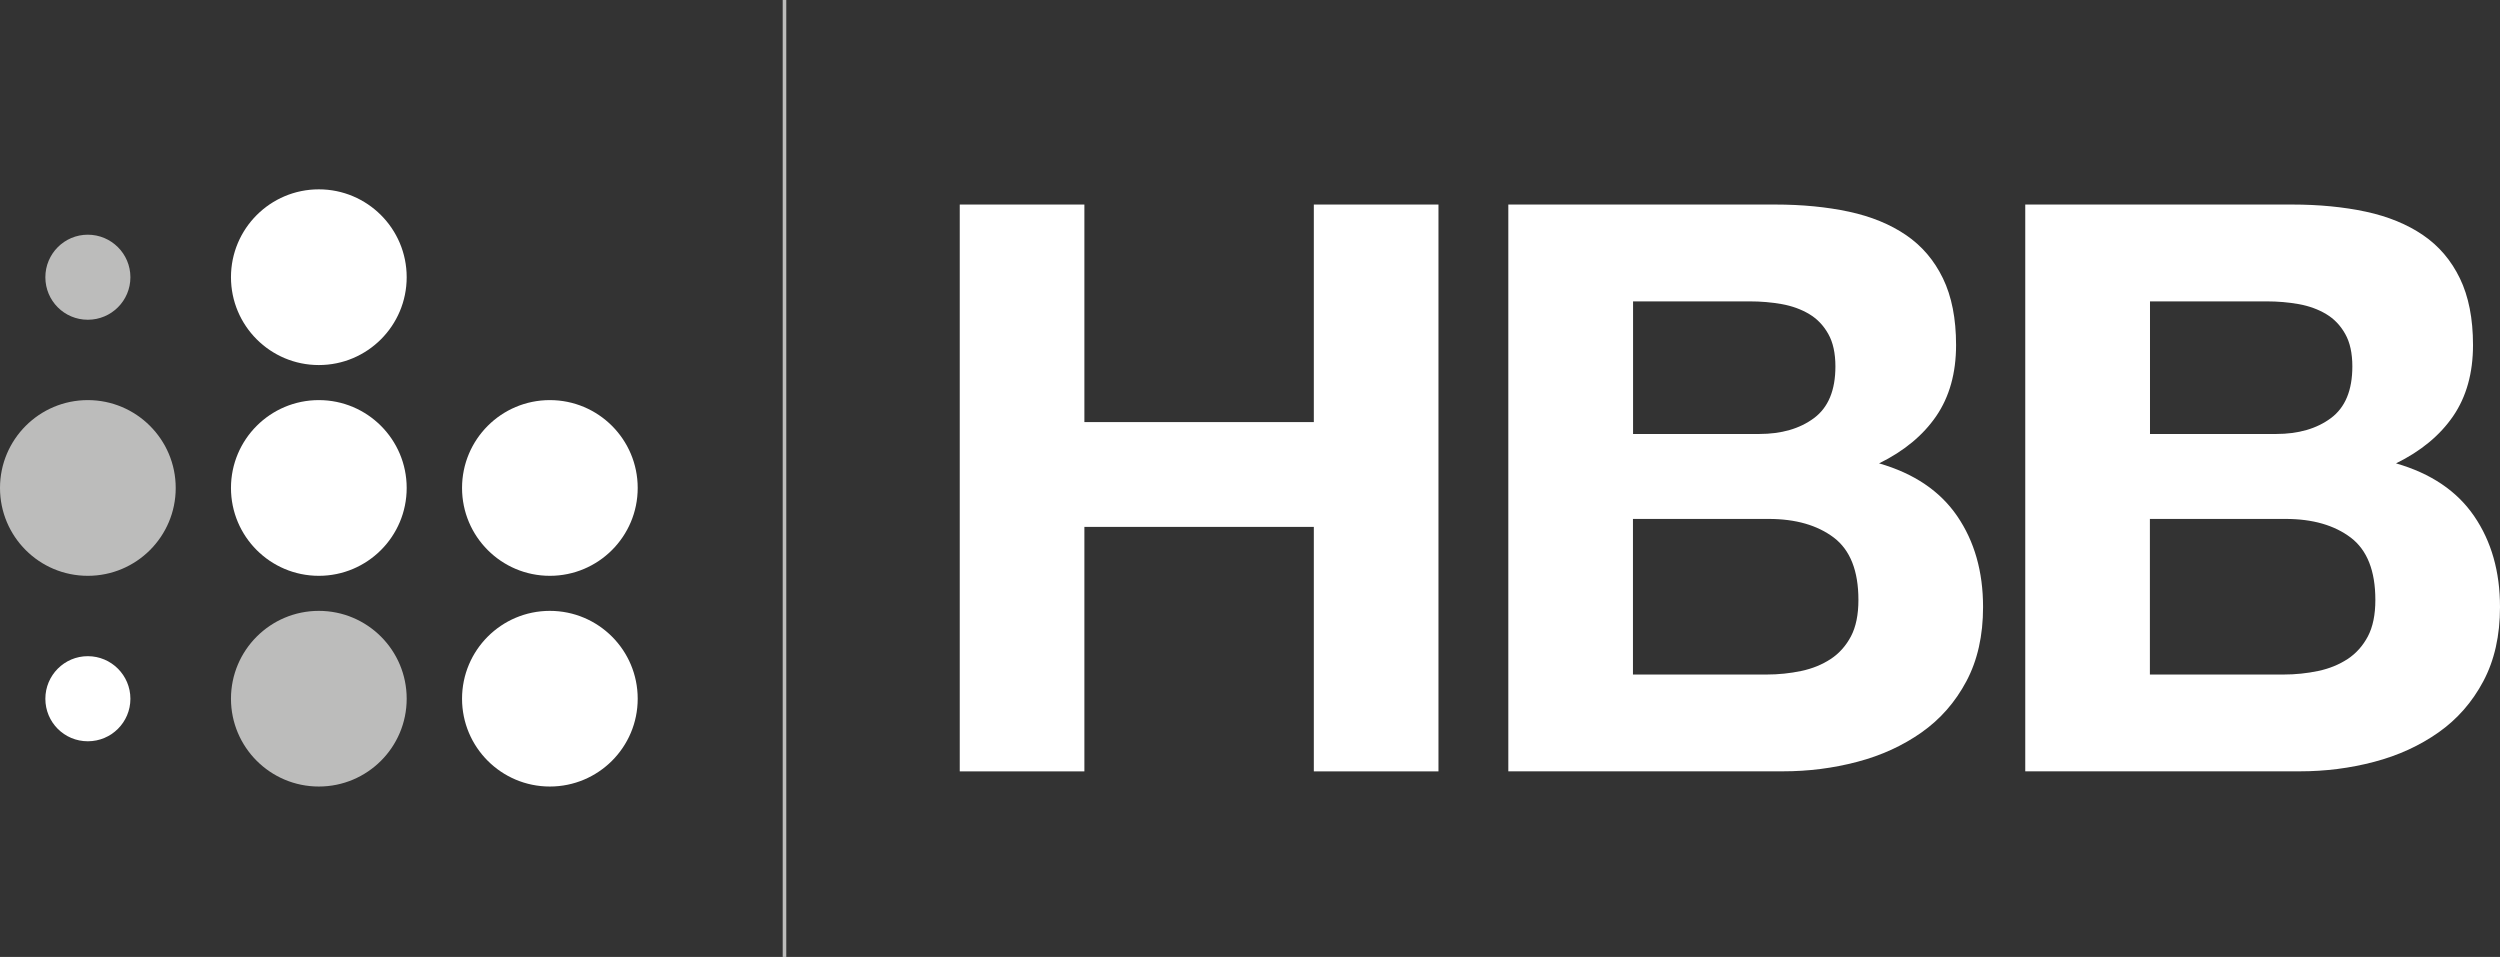
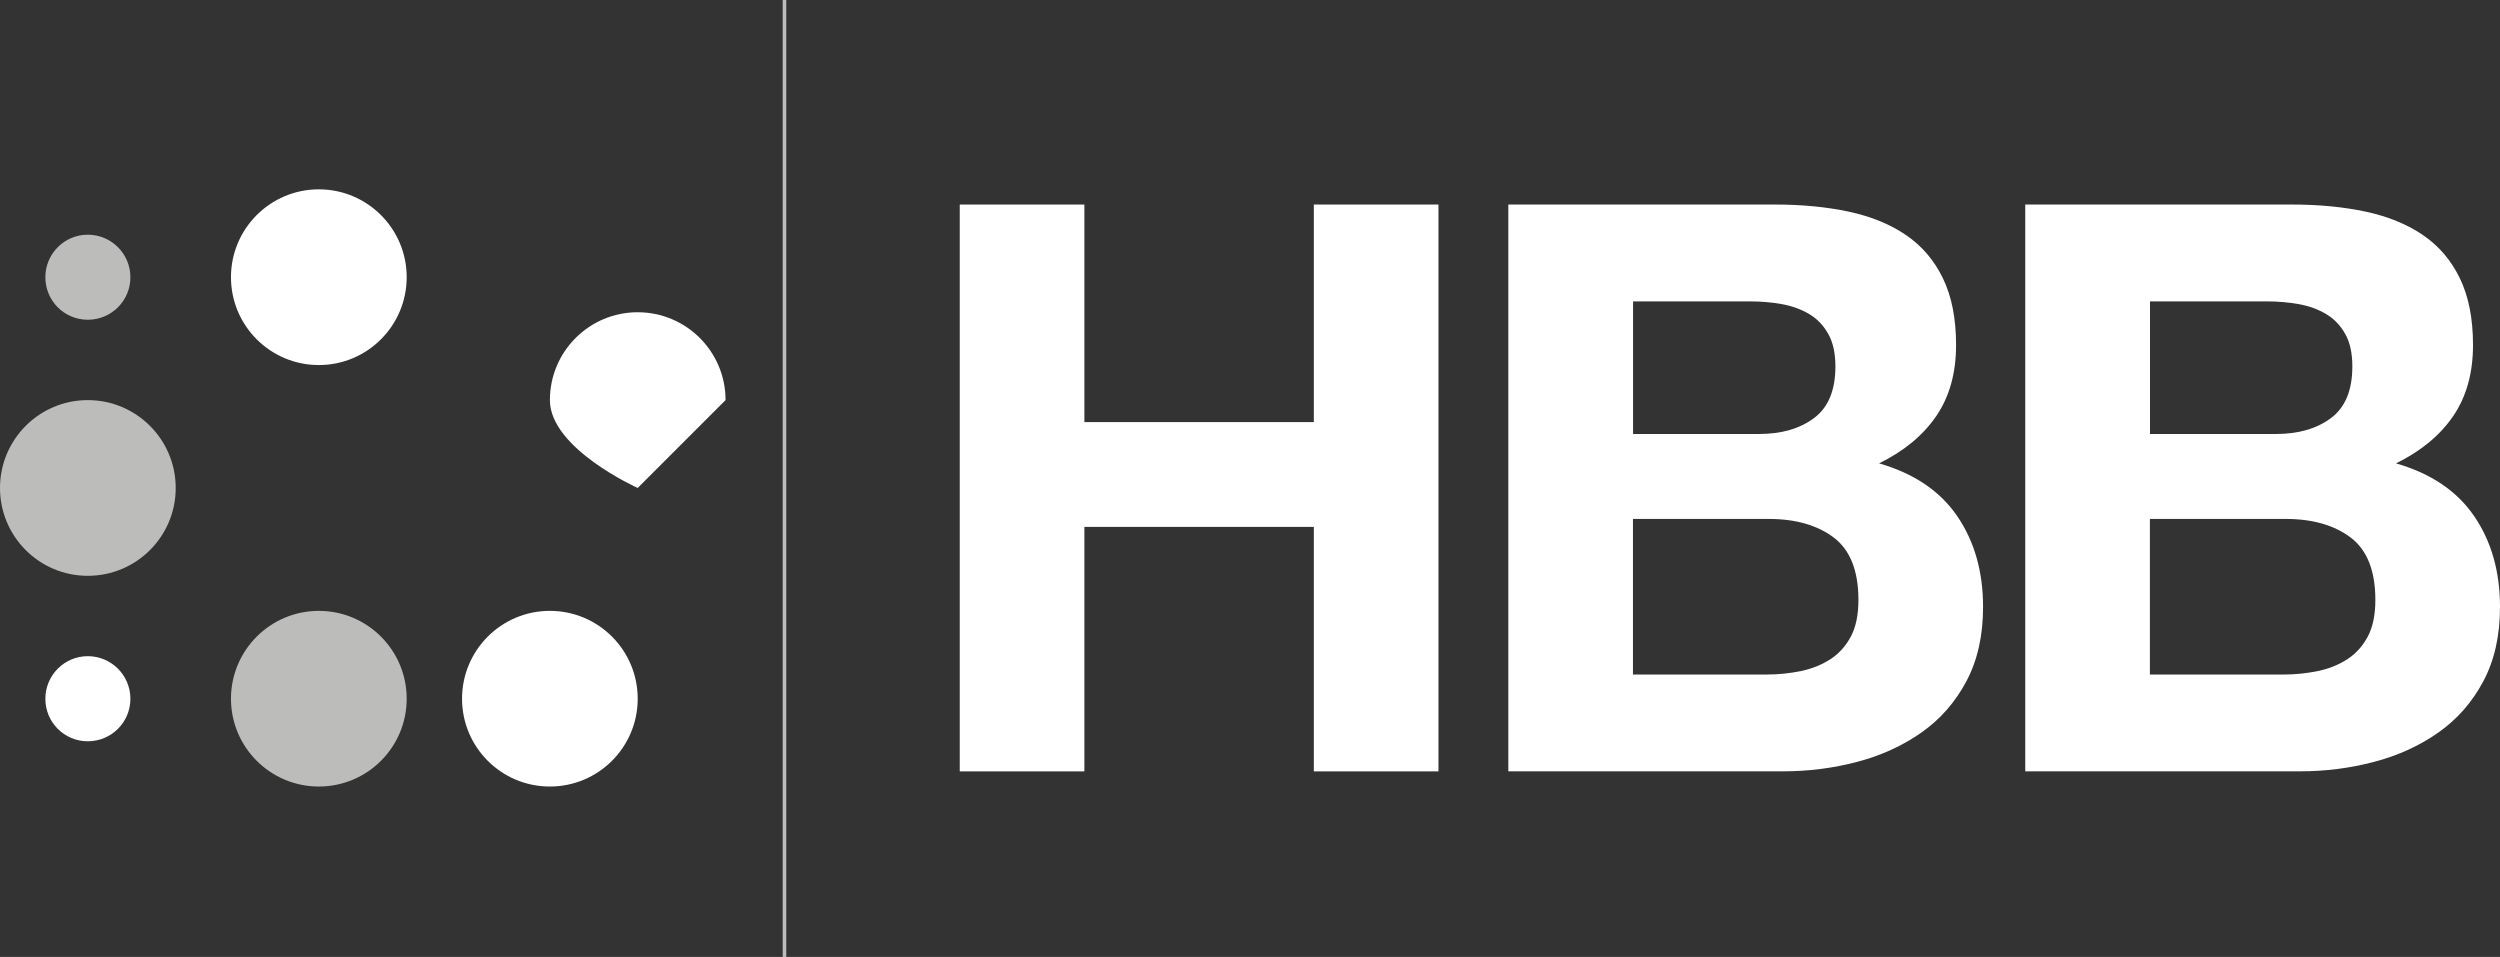
<svg xmlns="http://www.w3.org/2000/svg" id="Ebene_1" data-name="Ebene 1" viewBox="0 0 490 187.56">
  <rect x="0" y="0" width="490" height="187.56" fill="#333333" stroke="none" />
  <defs>
    <style>
      .hbblogoneuweiss-1 {
        fill: #bcbcbb;
      }

      .hbblogoneuweiss-2 {
        fill: none;
        stroke: #bcbcbb;
        stroke-width: .7px;
      }

      .hbblogoneuweiss-3 {
        fill: #fff;
      }
    </style>
  </defs>
  <path class="hbblogoneuweiss-3" d="M25.56,136.96c0,4.6-3.73,8.33-8.35,8.33s-8.32-3.73-8.32-8.33,3.72-8.35,8.32-8.35,8.35,3.74,8.35,8.35h0Z" />
  <path class="hbblogoneuweiss-1" d="M79.71,136.95c0,9.51-7.71,17.21-17.22,17.21s-17.22-7.71-17.22-17.21,7.71-17.22,17.22-17.22,17.22,7.7,17.22,17.22h0Z" />
  <path class="hbblogoneuweiss-3" d="M124.99,136.95c0,9.51-7.71,17.21-17.22,17.21s-17.21-7.71-17.21-17.21,7.7-17.22,17.21-17.22,17.22,7.7,17.22,17.22h0Z" />
  <path class="hbblogoneuweiss-1" d="M34.44,95.64c0,9.51-7.71,17.22-17.23,17.22S0,105.15,0,95.64s7.71-17.22,17.21-17.22,17.23,7.71,17.23,17.22h0Z" />
-   <path class="hbblogoneuweiss-3" d="M79.71,95.64c0,9.51-7.71,17.22-17.22,17.22s-17.22-7.71-17.22-17.22,7.71-17.22,17.22-17.22,17.22,7.71,17.22,17.22h0Z" />
-   <path class="hbblogoneuweiss-3" d="M124.99,95.64c0,9.51-7.71,17.22-17.22,17.22s-17.21-7.71-17.21-17.22,7.7-17.22,17.21-17.22,17.22,7.71,17.22,17.22h0Z" />
+   <path class="hbblogoneuweiss-3" d="M124.99,95.64s-17.21-7.71-17.21-17.22,7.7-17.22,17.21-17.22,17.22,7.71,17.22,17.22h0Z" />
  <path class="hbblogoneuweiss-1" d="M25.56,54.34c0,4.6-3.73,8.33-8.35,8.33s-8.32-3.73-8.32-8.33,3.72-8.34,8.32-8.34,8.35,3.73,8.35,8.34h0Z" />
  <path class="hbblogoneuweiss-3" d="M79.71,54.33c0,9.51-7.71,17.22-17.22,17.22s-17.22-7.71-17.22-17.22,7.71-17.22,17.22-17.22,17.22,7.71,17.22,17.22h0Z" />
  <polygon class="hbblogoneuweiss-3" points="188.11 40.09 212.54 40.09 212.54 82.73 257.51 82.73 257.51 40.09 281.94 40.09 281.94 151.19 257.51 151.19 257.51 103.27 212.54 103.27 212.54 151.19 188.11 151.19 188.11 40.09 188.11 40.09" />
  <path class="hbblogoneuweiss-3" d="M320.06,132.21h26.14c2.39,0,4.67-.24,6.85-.7,2.18-.46,4.1-1.25,5.76-2.34s2.98-2.57,3.97-4.43c.98-1.87,1.47-4.25,1.47-7.16,0-5.7-1.61-9.77-4.82-12.21-3.22-2.43-7.47-3.66-12.76-3.66h-26.61v30.5h0ZM320.06,85.06h24.74c4.36,0,7.94-1.03,10.74-3.11s4.2-5.45,4.2-10.12c0-2.59-.46-4.72-1.4-6.38-.93-1.66-2.17-2.96-3.73-3.89s-3.34-1.58-5.36-1.95c-2.02-.36-4.12-.54-6.3-.54h-22.87v25.98h-.02ZM295.63,40.09h52.29c5.29,0,10.12.47,14.47,1.4,4.36.94,8.09,2.47,11.2,4.59,3.11,2.12,5.52,4.95,7.23,8.48,1.71,3.53,2.57,7.88,2.57,13.07,0,5.5-1.3,10.14-3.89,13.93-2.6,3.79-6.33,6.87-11.2,9.26,6.84,1.97,11.95,5.42,15.32,10.35s5.06,10.86,5.06,17.81c0,5.61-1.09,10.45-3.27,14.55-2.18,4.1-5.11,7.44-8.79,10.03-3.68,2.59-7.88,4.52-12.6,5.76-4.72,1.25-9.57,1.86-14.55,1.86h-53.84V40.09h0Z" />
  <line class="hbblogoneuweiss-2" x1="153.76" x2="153.76" y2="187.56" />
  <path class="hbblogoneuweiss-3" d="M421.38,132.21h26.14c2.39,0,4.67-.24,6.85-.7,2.18-.46,4.1-1.25,5.76-2.34s2.98-2.57,3.97-4.43c.98-1.87,1.47-4.25,1.47-7.16,0-5.7-1.61-9.77-4.82-12.21-3.22-2.43-7.47-3.66-12.76-3.66h-26.61v30.5h0ZM421.38,85.06h24.74c4.36,0,7.94-1.03,10.74-3.11s4.2-5.45,4.2-10.12c0-2.59-.46-4.72-1.4-6.38-.93-1.66-2.17-2.96-3.73-3.89s-3.34-1.58-5.36-1.95c-2.02-.36-4.12-.54-6.3-.54h-22.87v25.98h-.02ZM396.95,40.09h52.29c5.29,0,10.12.47,14.47,1.4,4.36.94,8.09,2.47,11.2,4.59,3.11,2.12,5.52,4.95,7.23,8.48,1.71,3.53,2.57,7.88,2.57,13.07,0,5.5-1.3,10.14-3.89,13.93-2.6,3.79-6.33,6.87-11.2,9.26,6.84,1.97,11.95,5.42,15.32,10.35s5.06,10.86,5.06,17.81c0,5.61-1.09,10.45-3.27,14.55-2.18,4.1-5.11,7.44-8.79,10.03-3.68,2.59-7.88,4.52-12.6,5.76-4.72,1.25-9.57,1.86-14.55,1.86h-53.84V40.09h0Z" />
</svg>